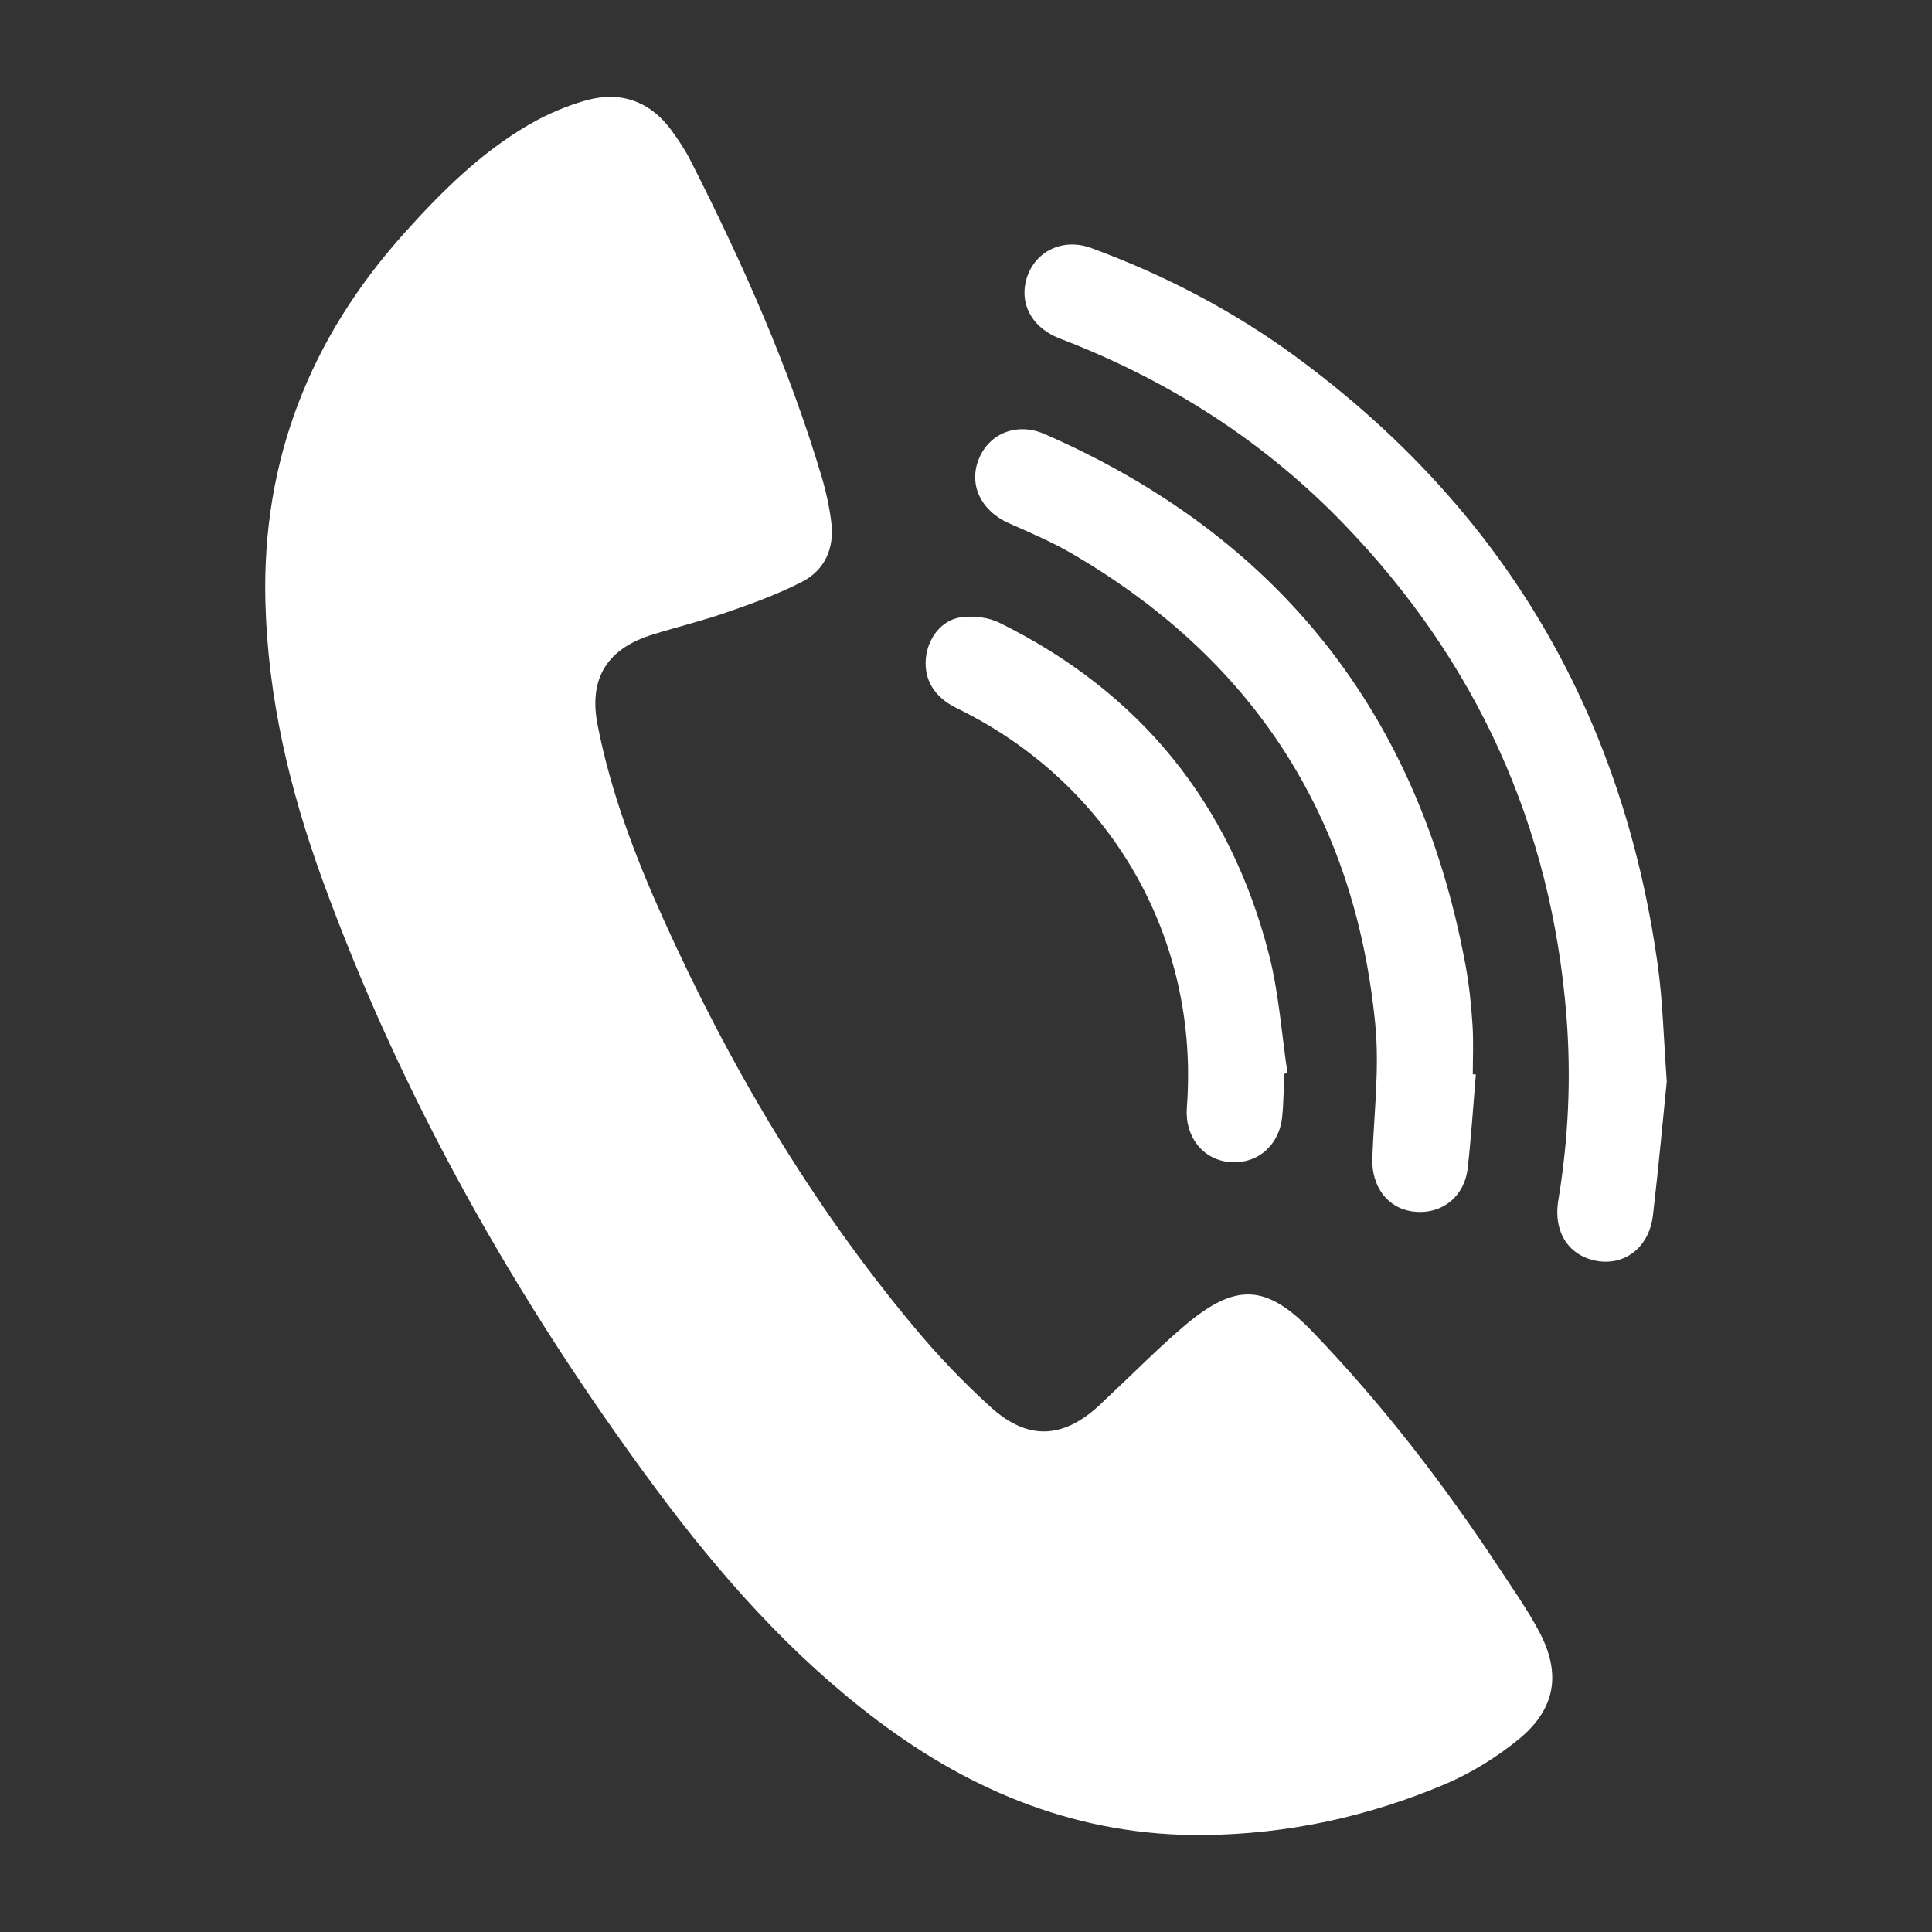
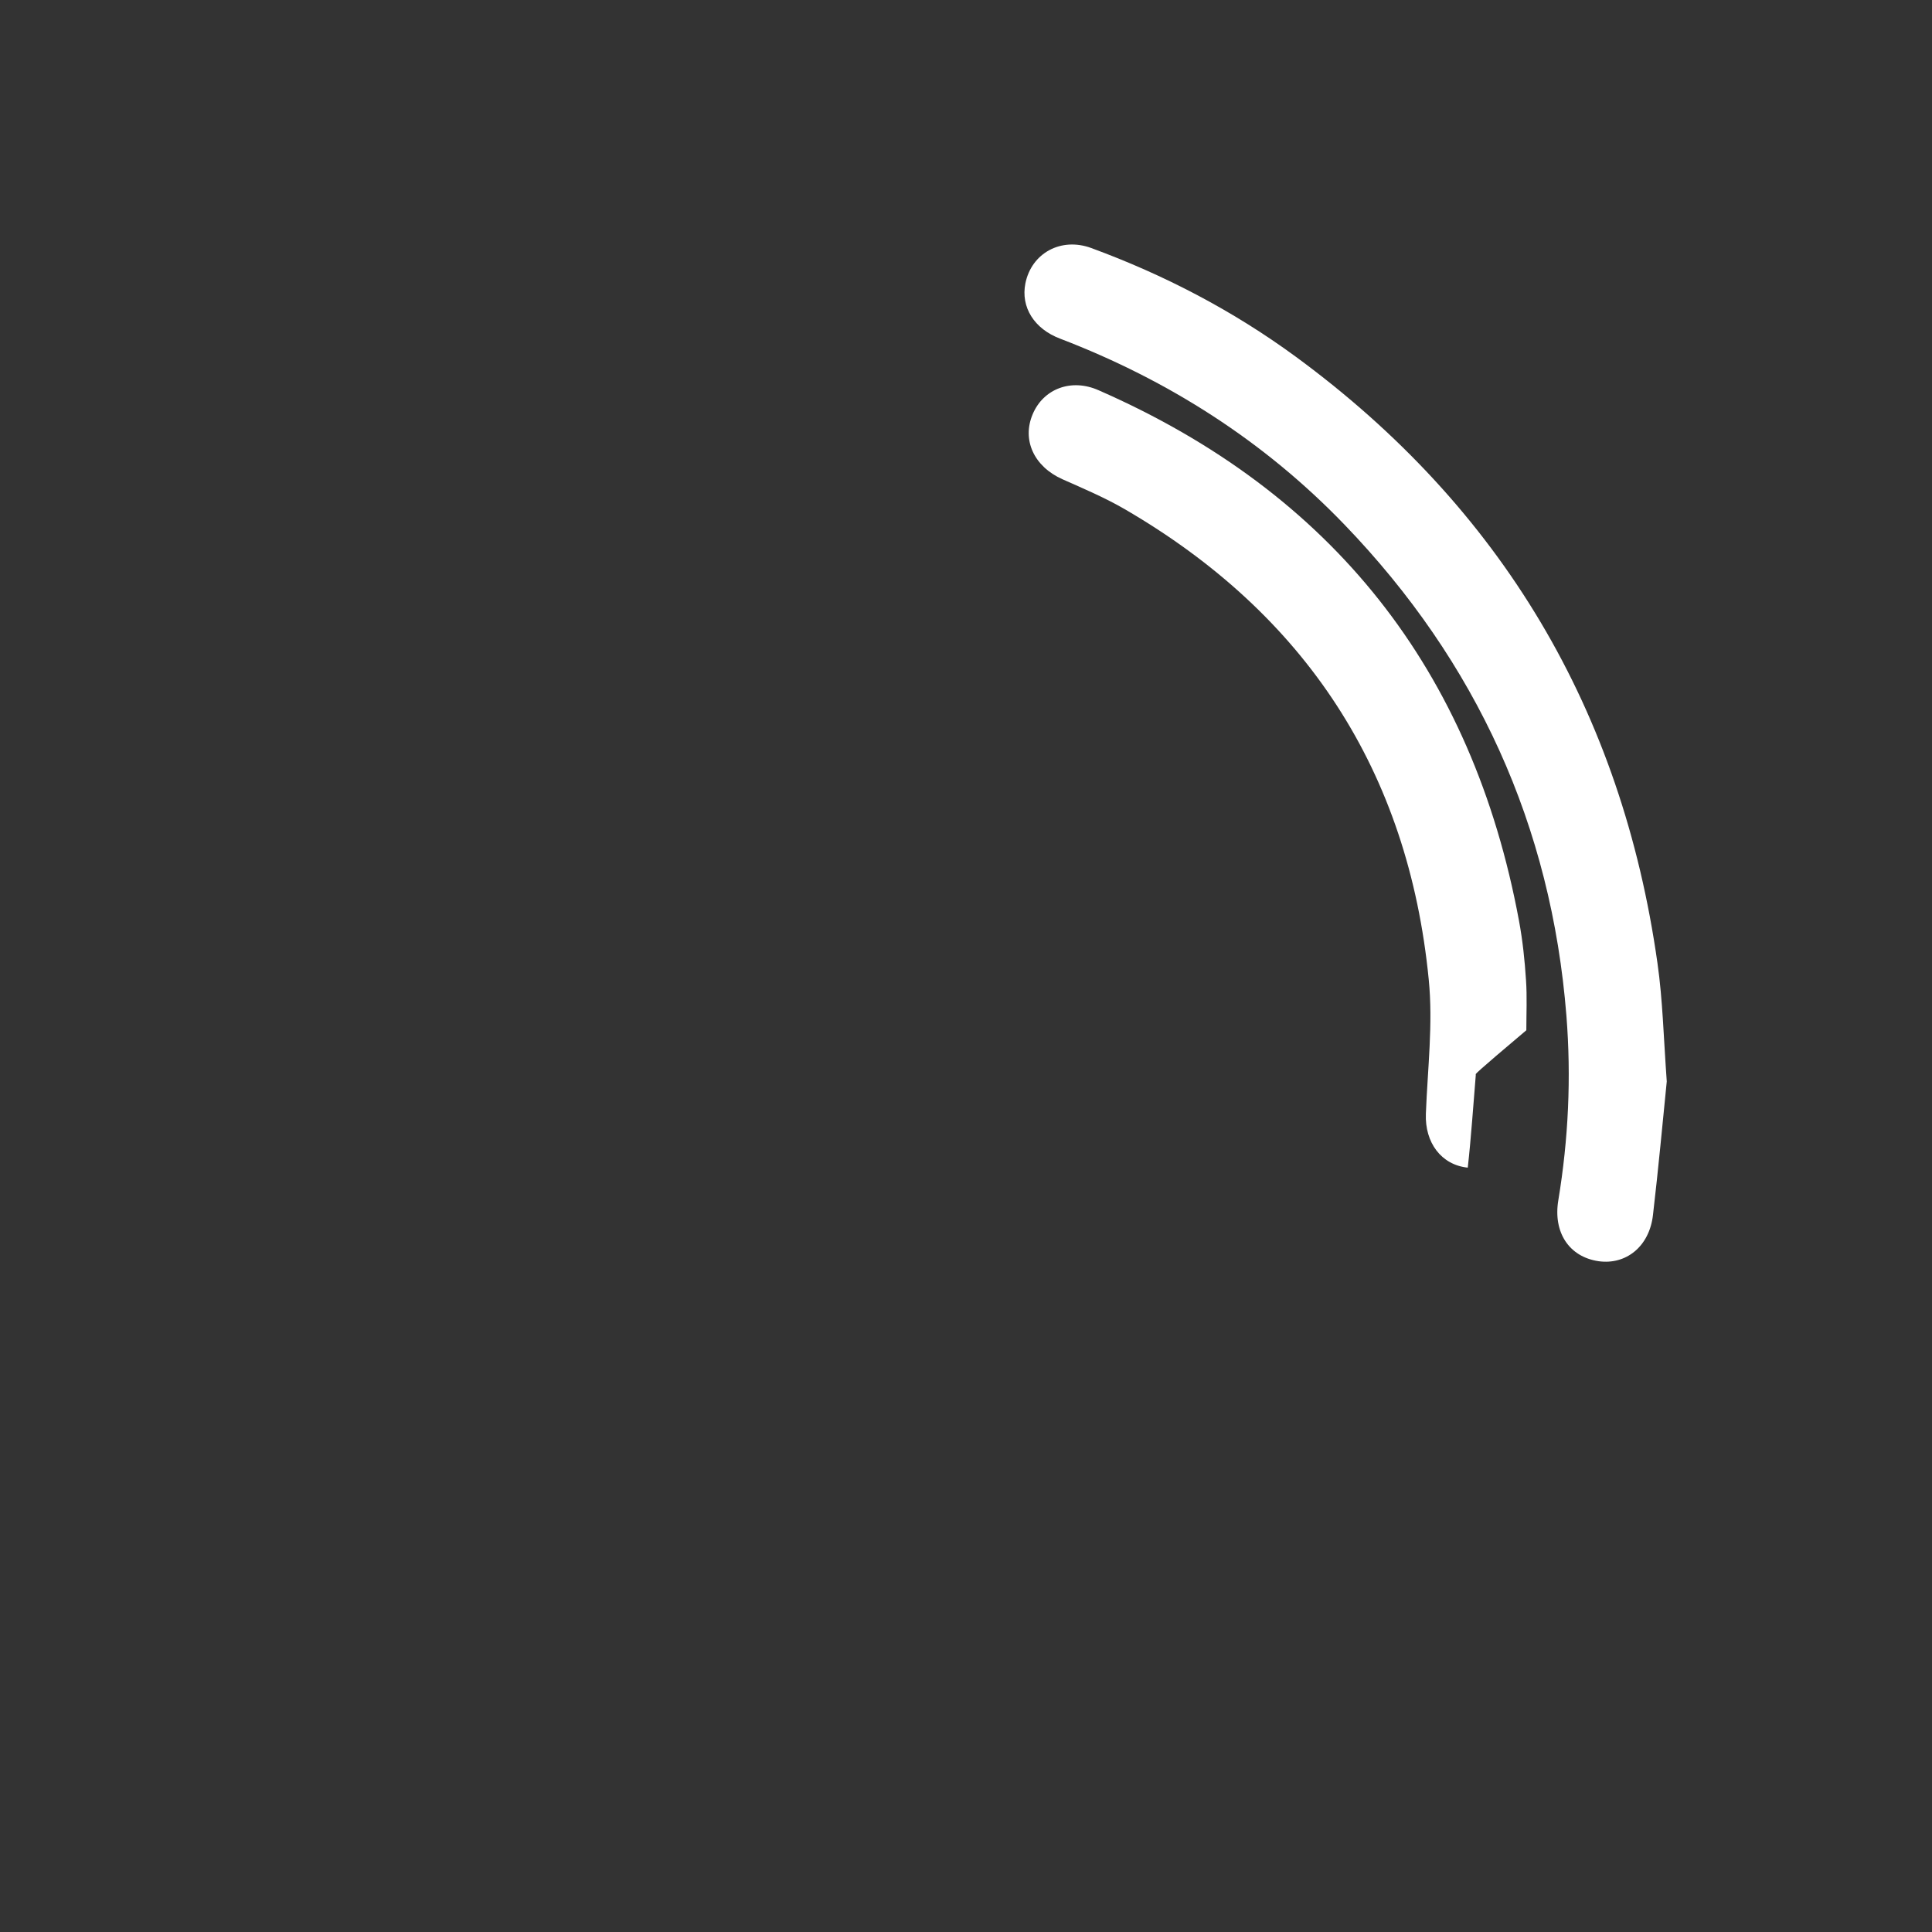
<svg xmlns="http://www.w3.org/2000/svg" version="1.1" id="Calque_1" x="0px" y="0px" width="35px" height="35px" viewBox="0 0 35 35" enable-background="new 0 0 35 35" xml:space="preserve">
  <rect x="0" y="0" width="35" height="35" fill="#333333" stroke="none" />
  <g>
-     <path fill="#FFFFFF" d="M21.792,33.244c-2.218,0.017-4.156-0.762-5.902-2.08c-1.561-1.176-2.845-2.627-4.002-4.186   C9.361,23.57,7.286,19.915,5.834,15.92c-0.588-1.623-0.982-3.283-1.026-5.018C4.744,8.341,5.615,6.13,7.316,4.233   c0.671-0.748,1.381-1.458,2.255-1.968c0.328-0.192,0.691-0.348,1.058-0.45c0.621-0.169,1.153,0.021,1.539,0.551   c0.125,0.172,0.245,0.352,0.341,0.541c0.945,1.86,1.791,3.76,2.387,5.765c0.074,0.257,0.132,0.527,0.164,0.791   c0.058,0.47-0.117,0.866-0.534,1.079c-0.435,0.223-0.898,0.392-1.361,0.551c-0.433,0.152-0.881,0.26-1.32,0.396   c-0.835,0.25-1.185,0.788-1.02,1.64c0.239,1.221,0.678,2.381,1.188,3.51c1.199,2.661,2.671,5.156,4.546,7.401   c0.424,0.511,0.886,0.994,1.376,1.44c0.681,0.625,1.329,0.592,2.002-0.041c0.065-0.063,0.131-0.129,0.197-0.188   c0.443-0.416,0.871-0.85,1.336-1.244c0.922-0.775,1.475-0.747,2.311,0.122c1.261,1.312,2.367,2.745,3.369,4.265   c0.257,0.393,0.529,0.773,0.746,1.188c0.387,0.747,0.28,1.376-0.371,1.917c-0.399,0.328-0.857,0.612-1.332,0.817   C24.792,32.912,23.32,33.23,21.792,33.244z" />
    <path fill="#FFFFFF" d="M30.195,19.591c-0.073,0.728-0.151,1.575-0.25,2.421c-0.065,0.568-0.486,0.906-0.985,0.836   c-0.533-0.078-0.828-0.521-0.729-1.108c0.182-1.104,0.235-2.216,0.146-3.339c-0.273-3.44-1.626-6.409-4.02-8.896   c-1.455-1.511-3.188-2.617-5.147-3.368c-0.478-0.179-0.72-0.575-0.634-1.004c0.111-0.548,0.646-0.842,1.195-0.639   c1.324,0.487,2.564,1.133,3.703,1.968c3.731,2.739,5.908,6.415,6.553,10.989C30.122,18.116,30.137,18.793,30.195,19.591z" />
-     <path fill="#FFFFFF" d="M26.736,19.466c-0.047,0.563-0.084,1.13-0.146,1.687c-0.056,0.524-0.466,0.851-0.97,0.797   c-0.479-0.049-0.779-0.453-0.759-0.975c0.031-0.812,0.132-1.631,0.052-2.432c-0.37-3.773-2.229-6.618-5.511-8.524   c-0.358-0.207-0.746-0.372-1.127-0.541c-0.513-0.23-0.735-0.71-0.537-1.177c0.193-0.46,0.699-0.656,1.197-0.433   c4.235,1.856,6.77,5.068,7.613,9.609c0.066,0.354,0.104,0.716,0.127,1.075c0.021,0.302,0.006,0.608,0.006,0.909   C26.7,19.466,26.719,19.466,26.736,19.466z" />
-     <path fill="#FFFFFF" d="M23.266,19.452c-0.013,0.26-0.011,0.524-0.039,0.788c-0.057,0.521-0.461,0.857-0.955,0.812   c-0.488-0.048-0.811-0.464-0.771-0.991c0.233-3.073-1.38-5.873-4.171-7.233c-0.399-0.196-0.59-0.504-0.558-0.896   c0.032-0.362,0.279-0.7,0.637-0.75c0.228-0.03,0.502,0,0.707,0.105c2.534,1.255,4.171,3.263,4.872,6.002   c0.18,0.699,0.229,1.438,0.337,2.155C23.307,19.445,23.285,19.448,23.266,19.452z" />
+     <path fill="#FFFFFF" d="M26.736,19.466c-0.047,0.563-0.084,1.13-0.146,1.687c-0.479-0.049-0.779-0.453-0.759-0.975c0.031-0.812,0.132-1.631,0.052-2.432c-0.37-3.773-2.229-6.618-5.511-8.524   c-0.358-0.207-0.746-0.372-1.127-0.541c-0.513-0.23-0.735-0.71-0.537-1.177c0.193-0.46,0.699-0.656,1.197-0.433   c4.235,1.856,6.77,5.068,7.613,9.609c0.066,0.354,0.104,0.716,0.127,1.075c0.021,0.302,0.006,0.608,0.006,0.909   C26.7,19.466,26.719,19.466,26.736,19.466z" />
  </g>
</svg>